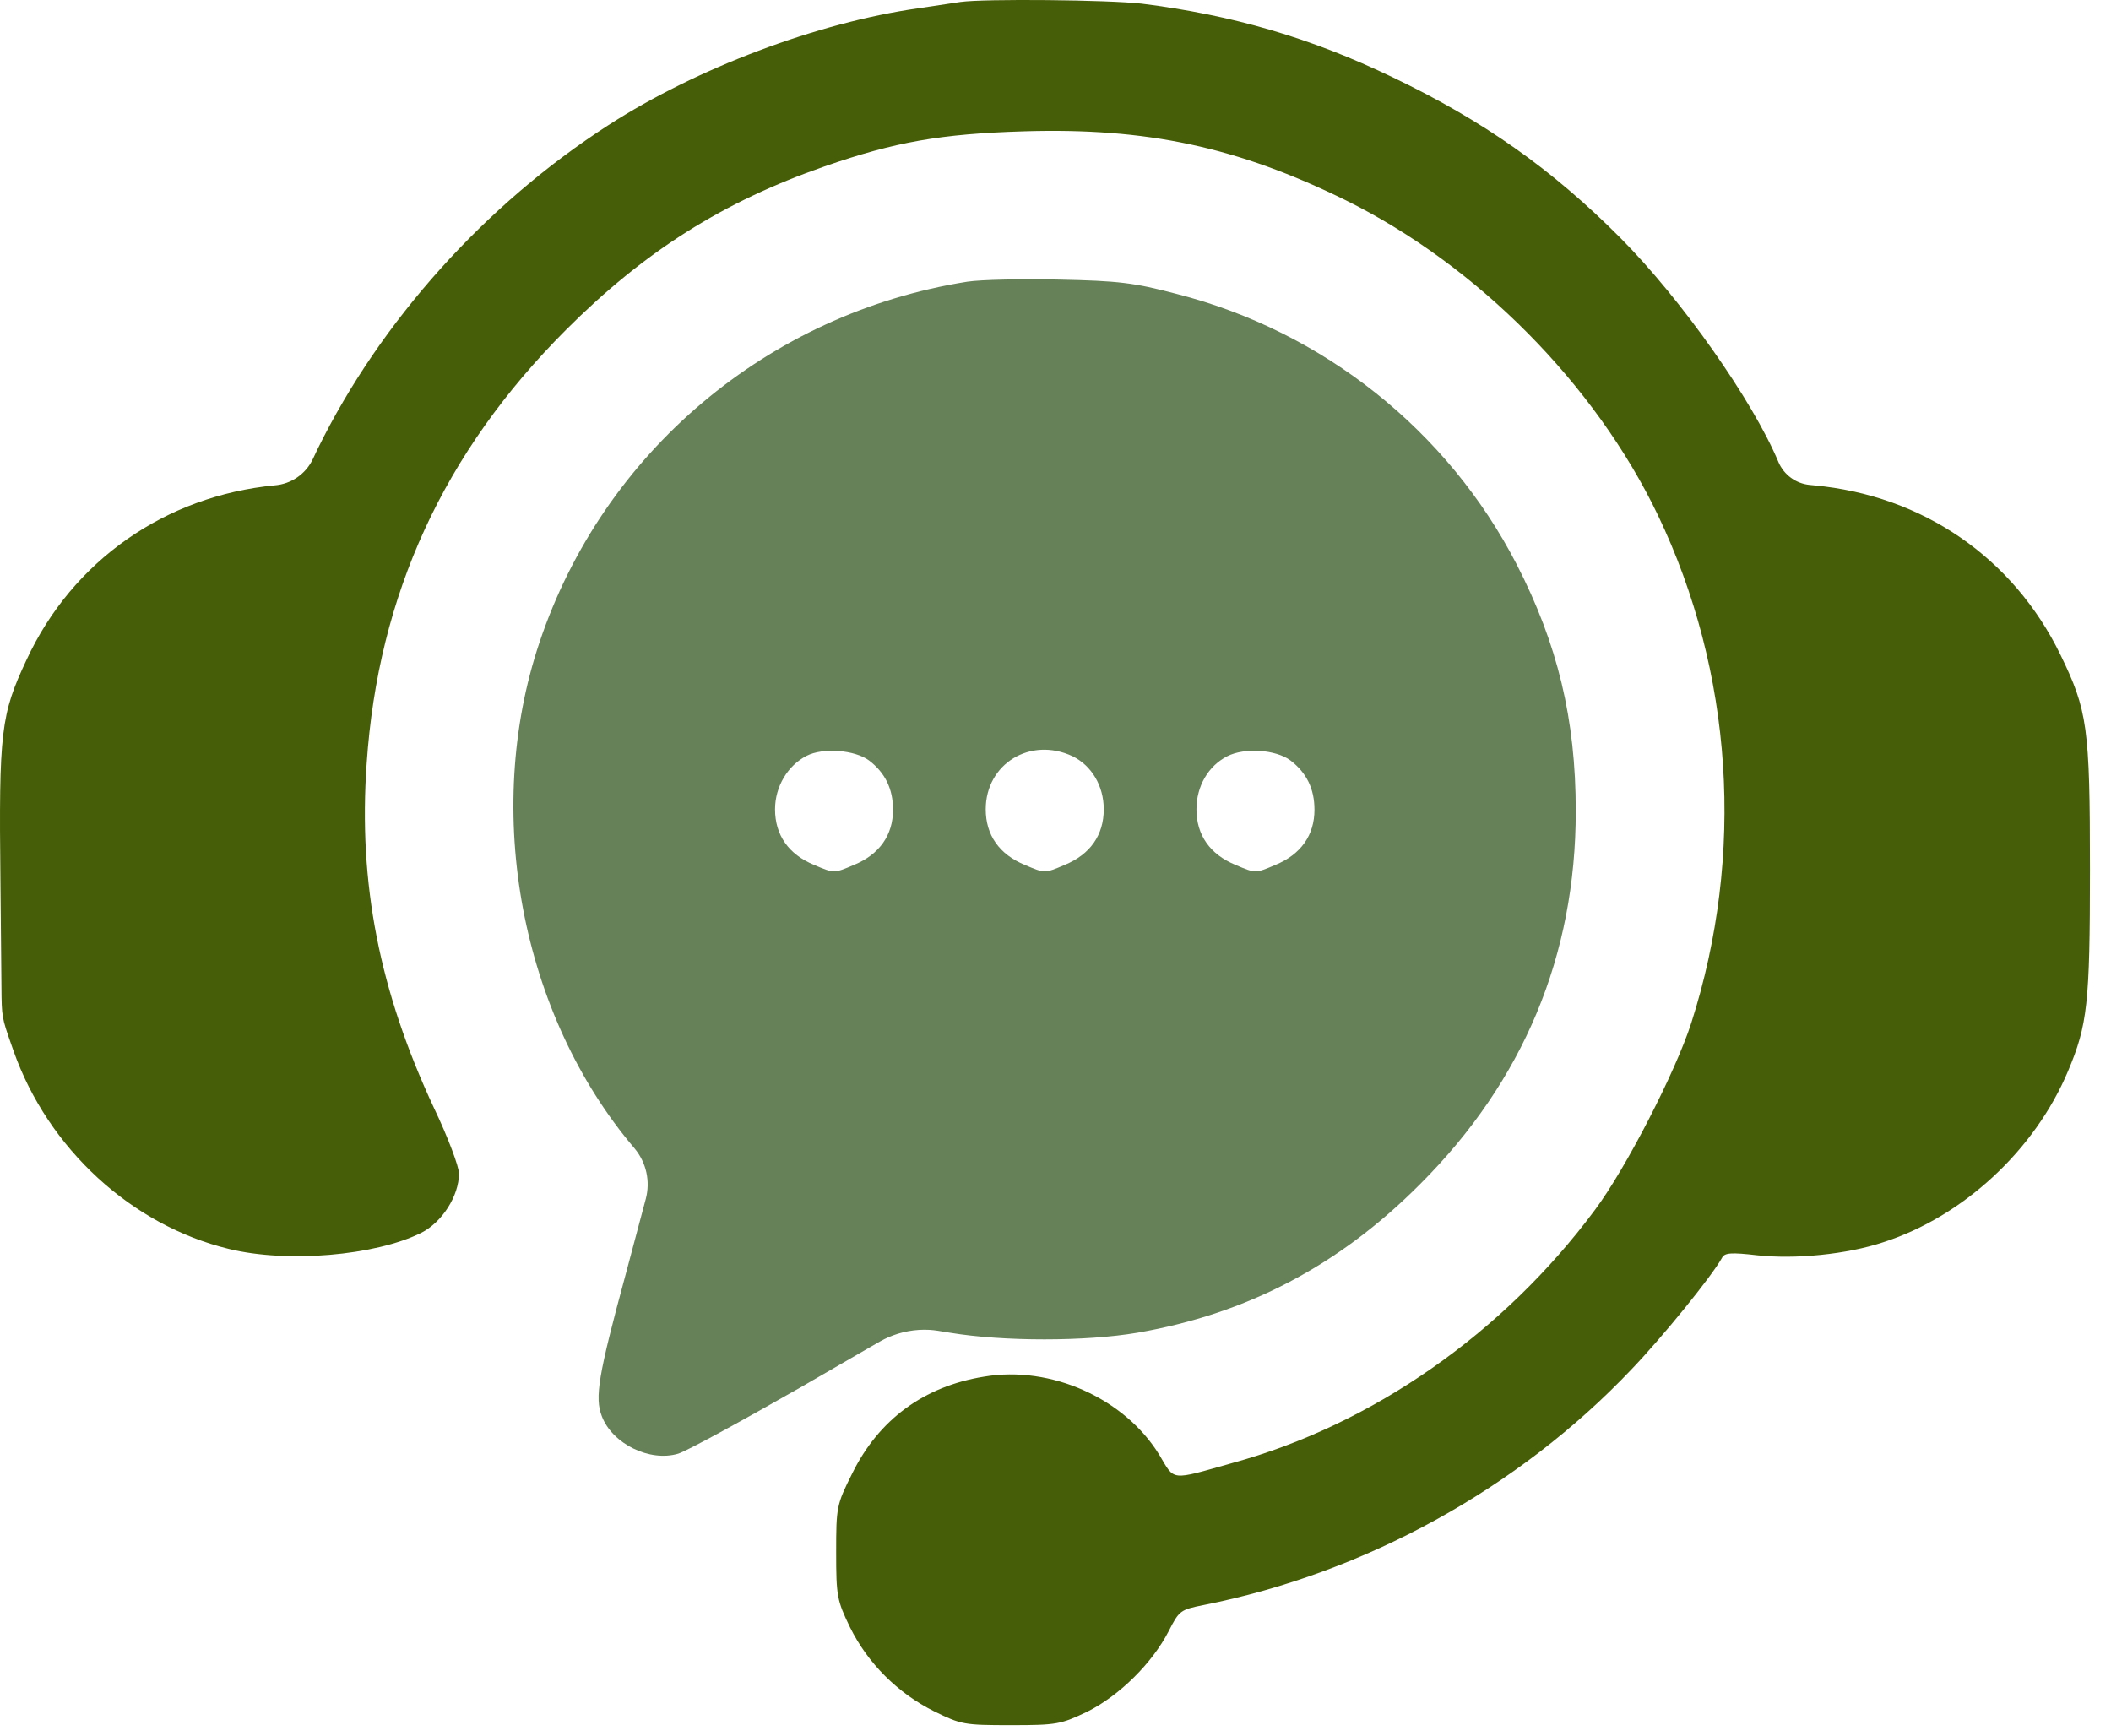
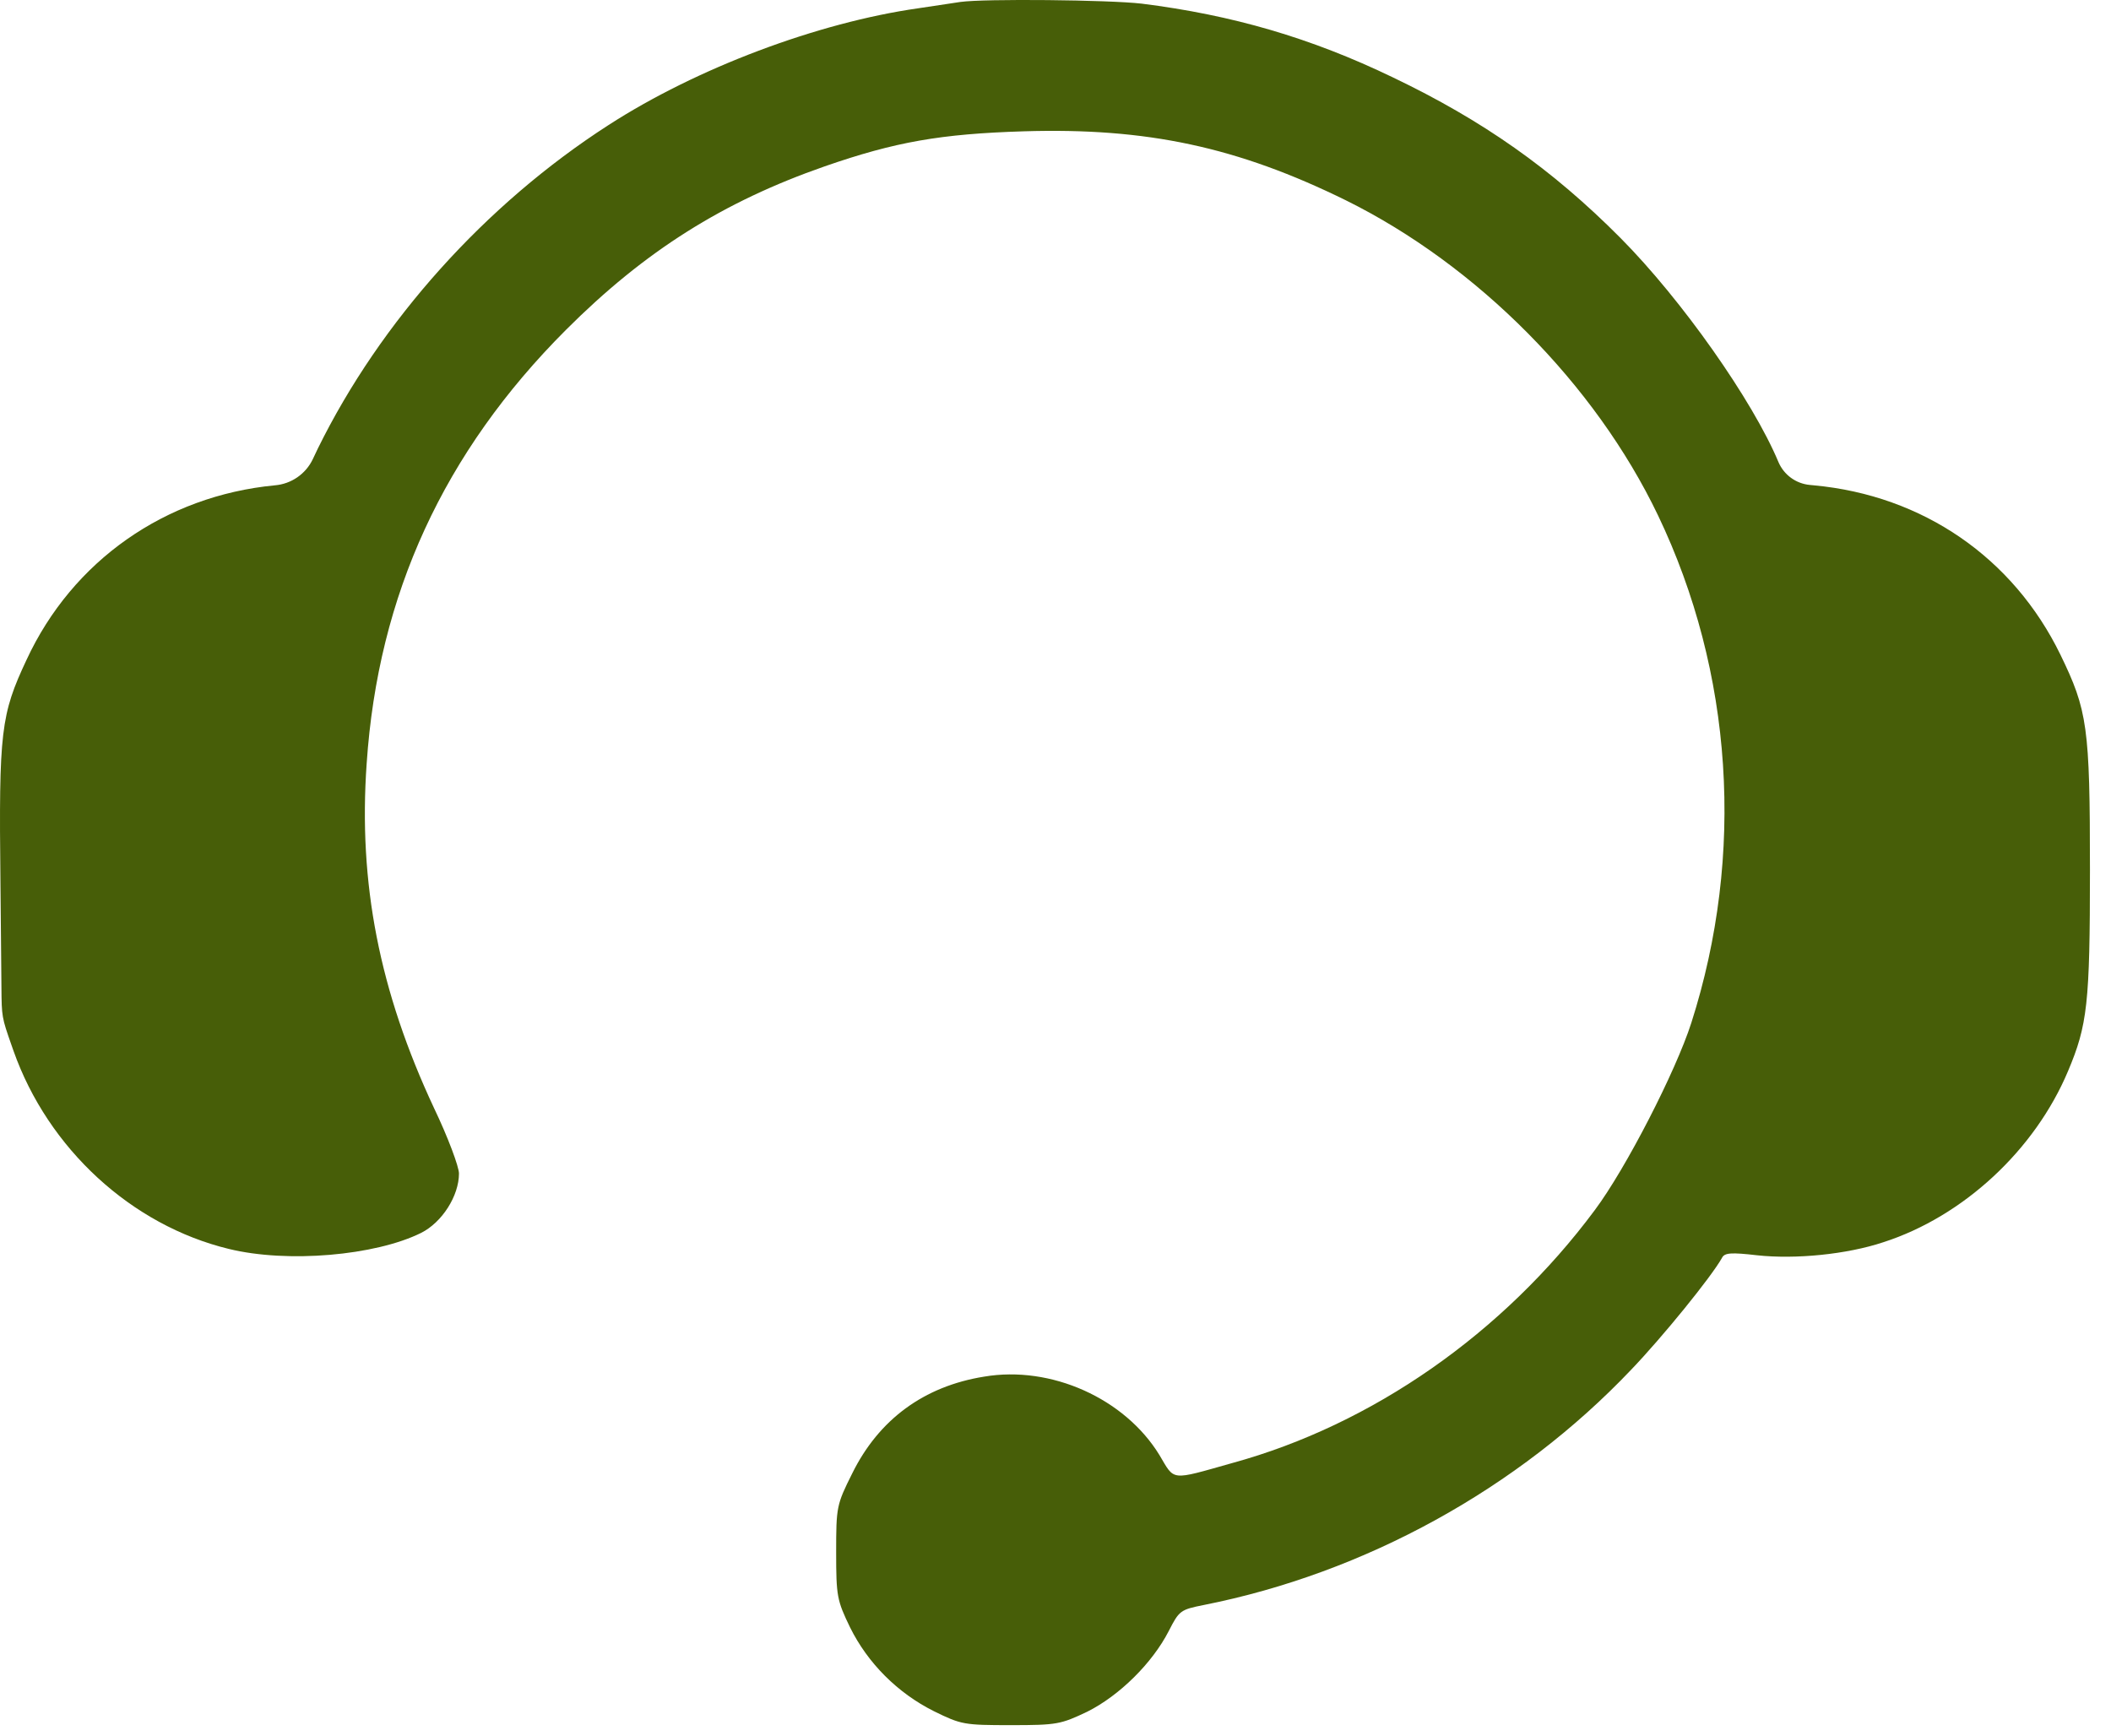
<svg xmlns="http://www.w3.org/2000/svg" width="62" height="51" viewBox="0 0 62 51" fill="none">
  <path d="M28.209 0.057C28.036 0.082 27.479 0.169 26.971 0.243C24.013 0.664 20.461 2.001 17.874 3.672C14.26 5.999 11.178 9.427 9.333 13.178L9.187 13.486C8.979 13.923 8.553 14.216 8.071 14.255C4.853 14.564 2.129 16.47 0.78 19.379C0.025 20.988 -0.037 21.471 0.013 25.902L0.042 28.995C0.046 29.434 0.048 29.654 0.086 29.869C0.123 30.084 0.196 30.292 0.341 30.707L0.397 30.866C1.412 33.737 3.862 35.99 6.722 36.683C8.442 37.104 11.017 36.881 12.366 36.213C12.985 35.903 13.48 35.123 13.48 34.468C13.48 34.269 13.158 33.403 12.749 32.549C11.14 29.108 10.521 25.939 10.769 22.424C11.103 17.473 13.034 13.277 16.624 9.687C18.938 7.373 21.241 5.924 24.224 4.885C26.291 4.167 27.628 3.932 30.066 3.857C33.68 3.746 36.342 4.315 39.535 5.887C43.384 7.793 46.85 11.284 48.694 15.133C50.898 19.738 51.257 25.098 49.672 30.049C49.214 31.472 47.754 34.319 46.838 35.544C44.152 39.159 40.302 41.845 36.193 42.971C34.349 43.491 34.51 43.503 34.052 42.736C33.037 41.077 30.87 40.099 28.902 40.434C27.133 40.718 25.808 41.696 25.028 43.28C24.57 44.196 24.558 44.258 24.558 45.595C24.558 46.882 24.583 47.006 24.966 47.798C25.486 48.85 26.365 49.729 27.43 50.261C28.234 50.657 28.321 50.67 29.695 50.67C31.044 50.67 31.155 50.645 31.935 50.274C32.876 49.803 33.841 48.85 34.324 47.91C34.633 47.303 34.67 47.278 35.351 47.142C40.092 46.202 44.585 43.726 47.902 40.236C48.818 39.282 50.266 37.5 50.576 36.943C50.65 36.794 50.848 36.782 51.603 36.869C52.73 36.992 54.24 36.844 55.317 36.485C57.656 35.73 59.76 33.787 60.738 31.46C61.307 30.11 61.382 29.479 61.382 25.543C61.382 21.335 61.307 20.864 60.515 19.23C59.129 16.384 56.48 14.552 53.274 14.255L53.151 14.243C52.746 14.204 52.395 13.948 52.234 13.574C51.48 11.767 49.388 8.796 47.593 6.989C45.575 4.959 43.545 3.535 40.909 2.273C38.495 1.109 36.193 0.441 33.532 0.107C32.566 -0.005 28.915 -0.042 28.209 0.057Z" fill="#475E08" />
-   <path d="M28.407 8.274C22.552 9.203 17.712 13.287 15.844 18.87C14.172 23.845 15.299 29.811 18.641 33.735C18.983 34.147 19.104 34.698 18.966 35.215L18.381 37.411C17.564 40.419 17.465 41.05 17.675 41.595C17.985 42.412 19.087 42.944 19.916 42.697C20.163 42.623 21.772 41.744 23.505 40.753L25.552 39.569C25.814 39.417 25.946 39.341 26.081 39.282C26.465 39.113 26.884 39.037 27.303 39.06C27.451 39.069 27.6 39.094 27.899 39.144C29.471 39.404 31.885 39.404 33.407 39.144C36.626 38.587 39.324 37.176 41.713 34.775C44.745 31.742 46.28 28.066 46.28 23.821C46.28 21.122 45.748 18.919 44.547 16.58C42.517 12.644 38.866 9.735 34.559 8.633C33.296 8.299 32.838 8.249 31.118 8.212C30.028 8.188 28.815 8.212 28.407 8.274ZM25.523 22.335C25.993 22.694 26.228 23.165 26.228 23.784C26.228 24.526 25.832 25.096 25.077 25.405C24.495 25.653 24.495 25.653 23.914 25.405C23.159 25.096 22.763 24.526 22.763 23.771C22.763 23.103 23.134 22.484 23.691 22.199C24.174 21.952 25.102 22.026 25.523 22.335ZM31.501 22.212C32.058 22.484 32.417 23.078 32.417 23.771C32.417 24.526 32.021 25.096 31.266 25.405C30.684 25.653 30.684 25.653 30.103 25.405C29.348 25.096 28.951 24.526 28.951 23.771C28.951 22.434 30.264 21.63 31.501 22.212ZM37.901 22.335C38.371 22.694 38.606 23.165 38.606 23.784C38.606 24.526 38.21 25.096 37.455 25.405C36.873 25.653 36.873 25.653 36.291 25.405C35.536 25.096 35.14 24.526 35.14 23.771C35.14 23.09 35.487 22.496 36.044 22.212C36.551 21.952 37.467 22.014 37.901 22.335Z" fill="#668158" />
</svg>